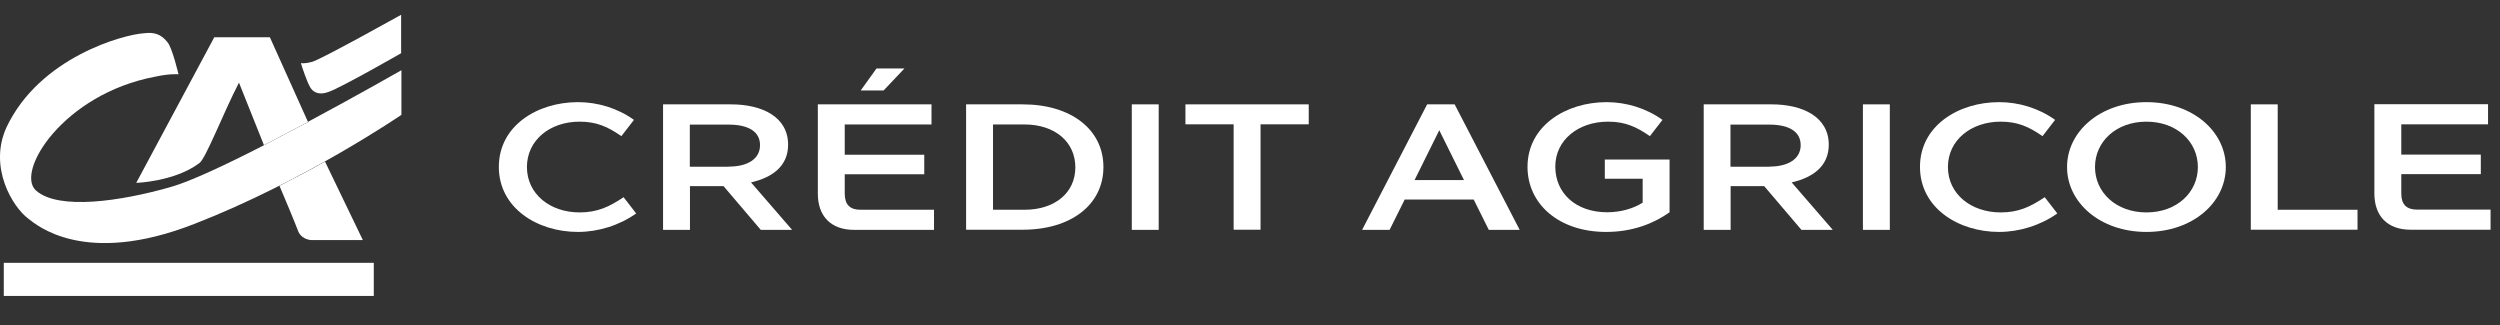
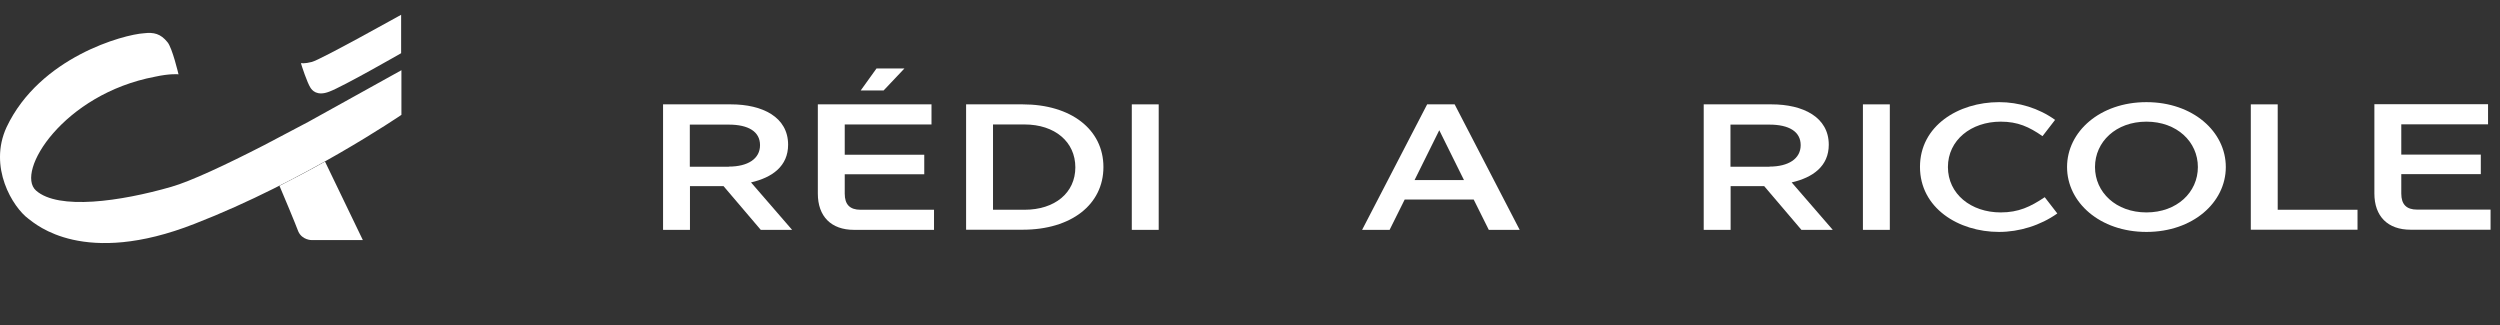
<svg xmlns="http://www.w3.org/2000/svg" width="246" height="32" viewBox="0 0 246 32" fill="none">
  <rect x="0" y="0" width="246" height="32" fill="#333333" stroke="none" />
  <g clip-path="url(#clip0_148_5334)">
-     <path d="M56.882 10.051C58.788 10.051 60.766 10.633 62.38 11.797L61.144 13.397C59.821 12.48 58.715 11.971 57.028 11.971C54.119 11.971 51.85 13.789 51.85 16.437C51.85 19.084 54.119 20.902 57.028 20.902C58.788 20.902 59.951 20.349 61.362 19.404L62.599 21.004C60.941 22.182 58.861 22.822 56.868 22.822C52.868 22.822 49.086 20.466 49.086 16.422C49.086 12.378 52.868 10.051 56.868 10.051" fill="white" />
    <path d="M65.231 10.269H71.921C75.034 10.269 77.55 11.52 77.55 14.24C77.55 16.349 75.994 17.469 73.9 17.949L77.943 22.618H74.86L71.194 18.313H67.892V22.618H65.245V10.269H65.231ZM71.718 16.393C73.594 16.393 74.787 15.622 74.787 14.284C74.787 12.945 73.638 12.262 71.703 12.262H67.878V16.407H71.718V16.393Z" fill="white" />
    <path d="M80.475 19.055V10.269H91.66V12.248H83.122V15.229H90.947V17.149H83.122V19.055C83.122 20.131 83.631 20.64 84.678 20.64H91.907V22.618H84.038C81.784 22.618 80.475 21.295 80.475 19.055ZM88.998 6.735L86.947 8.902H84.693L86.249 6.735H88.998Z" fill="white" />
    <path d="M95.064 10.269H100.635C105.392 10.269 108.577 12.742 108.577 16.436C108.577 20.131 105.406 22.604 100.635 22.604H95.064V10.255V10.269ZM100.81 20.64C103.806 20.64 105.814 18.967 105.814 16.465C105.814 13.964 103.806 12.247 100.81 12.247H97.712V20.64H100.81Z" fill="white" />
    <path d="M114.016 10.269H111.369V22.618H114.016V10.269Z" fill="white" />
-     <path d="M116.648 12.233V10.269H128.779V12.233H124.038V22.604H121.39V12.233H116.648Z" fill="white" />
    <path d="M145.028 19.636H138.22L136.737 22.618H134.031L140.431 10.269H143.137L149.537 22.618H146.497L145.013 19.636H145.028ZM144.053 17.716L141.624 12.815L139.195 17.716H144.068H144.053Z" fill="white" />
-     <path d="M158.088 10.051C159.994 10.051 161.972 10.633 163.587 11.797L162.35 13.397C161.027 12.48 159.921 11.971 158.234 11.971C155.325 11.971 153.041 13.76 153.041 16.393C153.041 19.026 155.078 20.887 158.147 20.887C159.499 20.887 160.75 20.509 161.638 19.942V17.586H157.914V15.695H164.285V20.887C162.801 21.949 160.707 22.822 158.045 22.822C153.39 22.822 150.307 20.073 150.307 16.422C150.307 12.378 154.088 10.051 158.088 10.051Z" fill="white" />
    <path d="M167.631 10.269H174.322C177.42 10.269 179.951 11.52 179.951 14.24C179.951 16.349 178.395 17.469 176.3 17.949L180.344 22.618H177.26L173.595 18.313H170.293V22.618H167.645V10.269H167.631ZM174.118 16.393C175.98 16.393 177.187 15.622 177.187 14.284C177.187 12.945 176.038 12.262 174.104 12.262H170.278V16.407H174.118V16.393Z" fill="white" />
    <path d="M185.958 10.269H183.311V22.618H185.958V10.269Z" fill="white" />
    <path d="M196.722 10.051C198.628 10.051 200.606 10.633 202.22 11.797L200.984 13.397C199.66 12.48 198.555 11.971 196.868 11.971C193.959 11.971 191.675 13.789 191.675 16.437C191.675 19.084 193.944 20.902 196.868 20.902C198.628 20.902 199.791 20.349 201.202 19.404L202.439 21.004C200.78 22.182 198.7 22.822 196.708 22.822C192.708 22.822 188.926 20.466 188.926 16.422C188.926 12.378 192.708 10.051 196.708 10.051" fill="white" />
    <path d="M203.398 16.437C203.398 12.946 206.642 10.051 211.209 10.051C215.777 10.051 219.02 12.946 219.02 16.437C219.02 19.927 215.777 22.822 211.209 22.822C206.642 22.822 203.398 19.927 203.398 16.437ZM206.148 16.437C206.148 18.924 208.213 20.902 211.209 20.902C214.206 20.902 216.271 18.924 216.271 16.437C216.271 13.949 214.206 11.971 211.209 11.971C208.213 11.971 206.148 13.949 206.148 16.437Z" fill="white" />
    <path d="M221.479 10.269H224.126V20.64H231.98V22.604H221.479V10.269Z" fill="white" />
    <path d="M233.639 19.04V10.255H244.824V12.233H236.286V15.215H244.111V17.135H236.286V19.04C236.286 20.116 236.795 20.625 237.842 20.625H245.071V22.604H237.202C234.948 22.604 233.639 21.28 233.639 19.04Z" fill="white" />
-     <path d="M36.78 25.862H0.373V29.12H36.78V25.862Z" fill="white" />
-     <path d="M23.515 8.131L25.974 14.284L30.308 12L26.555 3.665H21.086L13.406 17.993C13.406 17.993 17.188 17.876 19.603 16.058C20.213 15.695 21.944 11.171 23.515 8.131Z" fill="white" />
-     <path d="M30.322 12L25.988 14.284C22.279 16.189 18.744 17.847 16.853 18.385C11.849 19.825 5.74 20.698 3.544 18.749C1.478 16.916 6.235 9.251 15.253 7.549C16.708 7.229 17.566 7.302 17.566 7.316C17.566 7.316 16.955 4.698 16.475 4.145C15.806 3.316 15.137 3.156 14.162 3.273C12.213 3.389 3.922 5.6 0.649 12.509C-1.169 16.436 1.246 20.393 2.817 21.542C3.544 22.08 8.257 26.298 19.151 22.022C29.886 17.862 39.5 11.302 39.5 11.302V6.909C39.5 6.909 35.253 9.338 30.337 11.971" fill="white" />
+     <path d="M30.322 12L25.988 14.284C22.279 16.189 18.744 17.847 16.853 18.385C11.849 19.825 5.74 20.698 3.544 18.749C1.478 16.916 6.235 9.251 15.253 7.549C16.708 7.229 17.566 7.302 17.566 7.316C17.566 7.316 16.955 4.698 16.475 4.145C15.806 3.316 15.137 3.156 14.162 3.273C12.213 3.389 3.922 5.6 0.649 12.509C-1.169 16.436 1.246 20.393 2.817 21.542C3.544 22.08 8.257 26.298 19.151 22.022C29.886 17.862 39.5 11.302 39.5 11.302V6.909" fill="white" />
    <path d="M27.5 18.284C27.907 19.229 29.056 21.978 29.347 22.764C29.726 23.637 30.7 23.637 30.7 23.622H35.704L31.98 15.898C30.613 16.669 29.114 17.469 27.5 18.284Z" fill="white" />
    <path d="M39.471 5.236C39.471 5.236 33.74 8.524 32.402 9.018C31.166 9.498 30.7 8.858 30.555 8.64C30.22 8.131 29.682 6.473 29.609 6.211C29.639 6.211 29.959 6.284 30.686 6.095C31.558 5.876 39.457 1.455 39.471 1.455V5.222V5.236Z" fill="white" />
  </g>
  <defs>
    <clipPath id="clip0_148_5334">
      <rect width="245.076" height="32" fill="white" />
    </clipPath>
  </defs>
</svg>